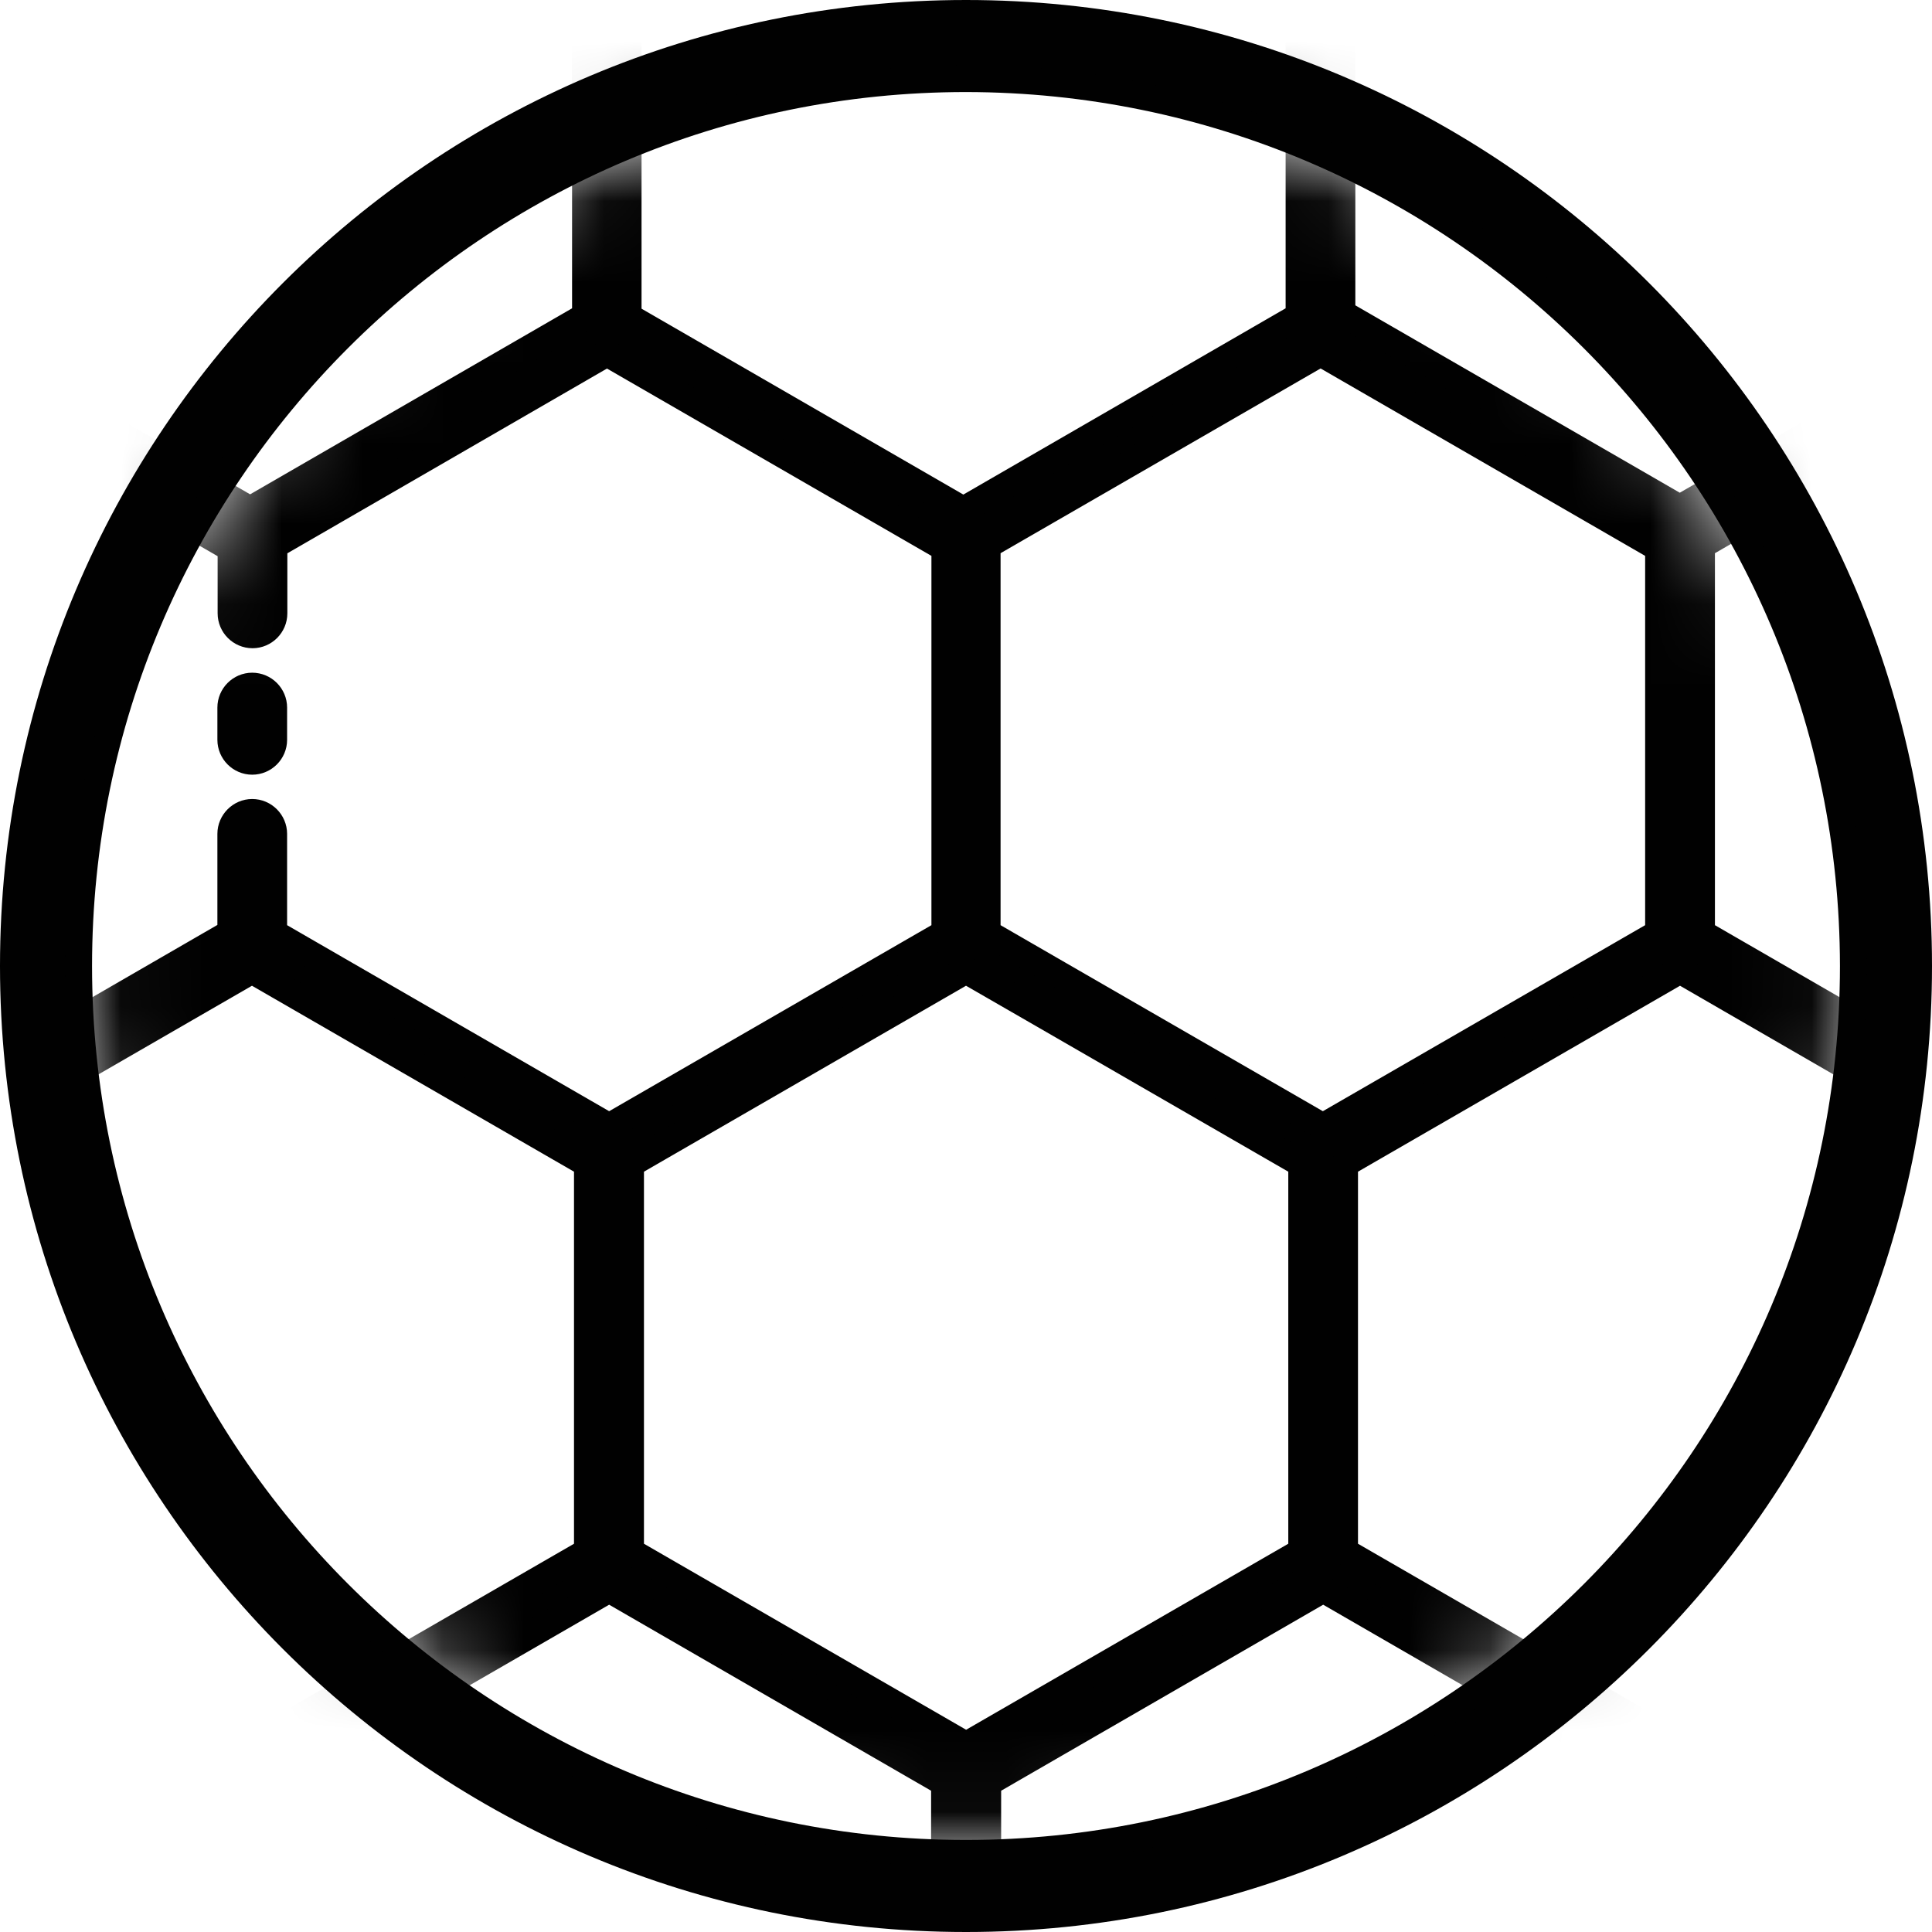
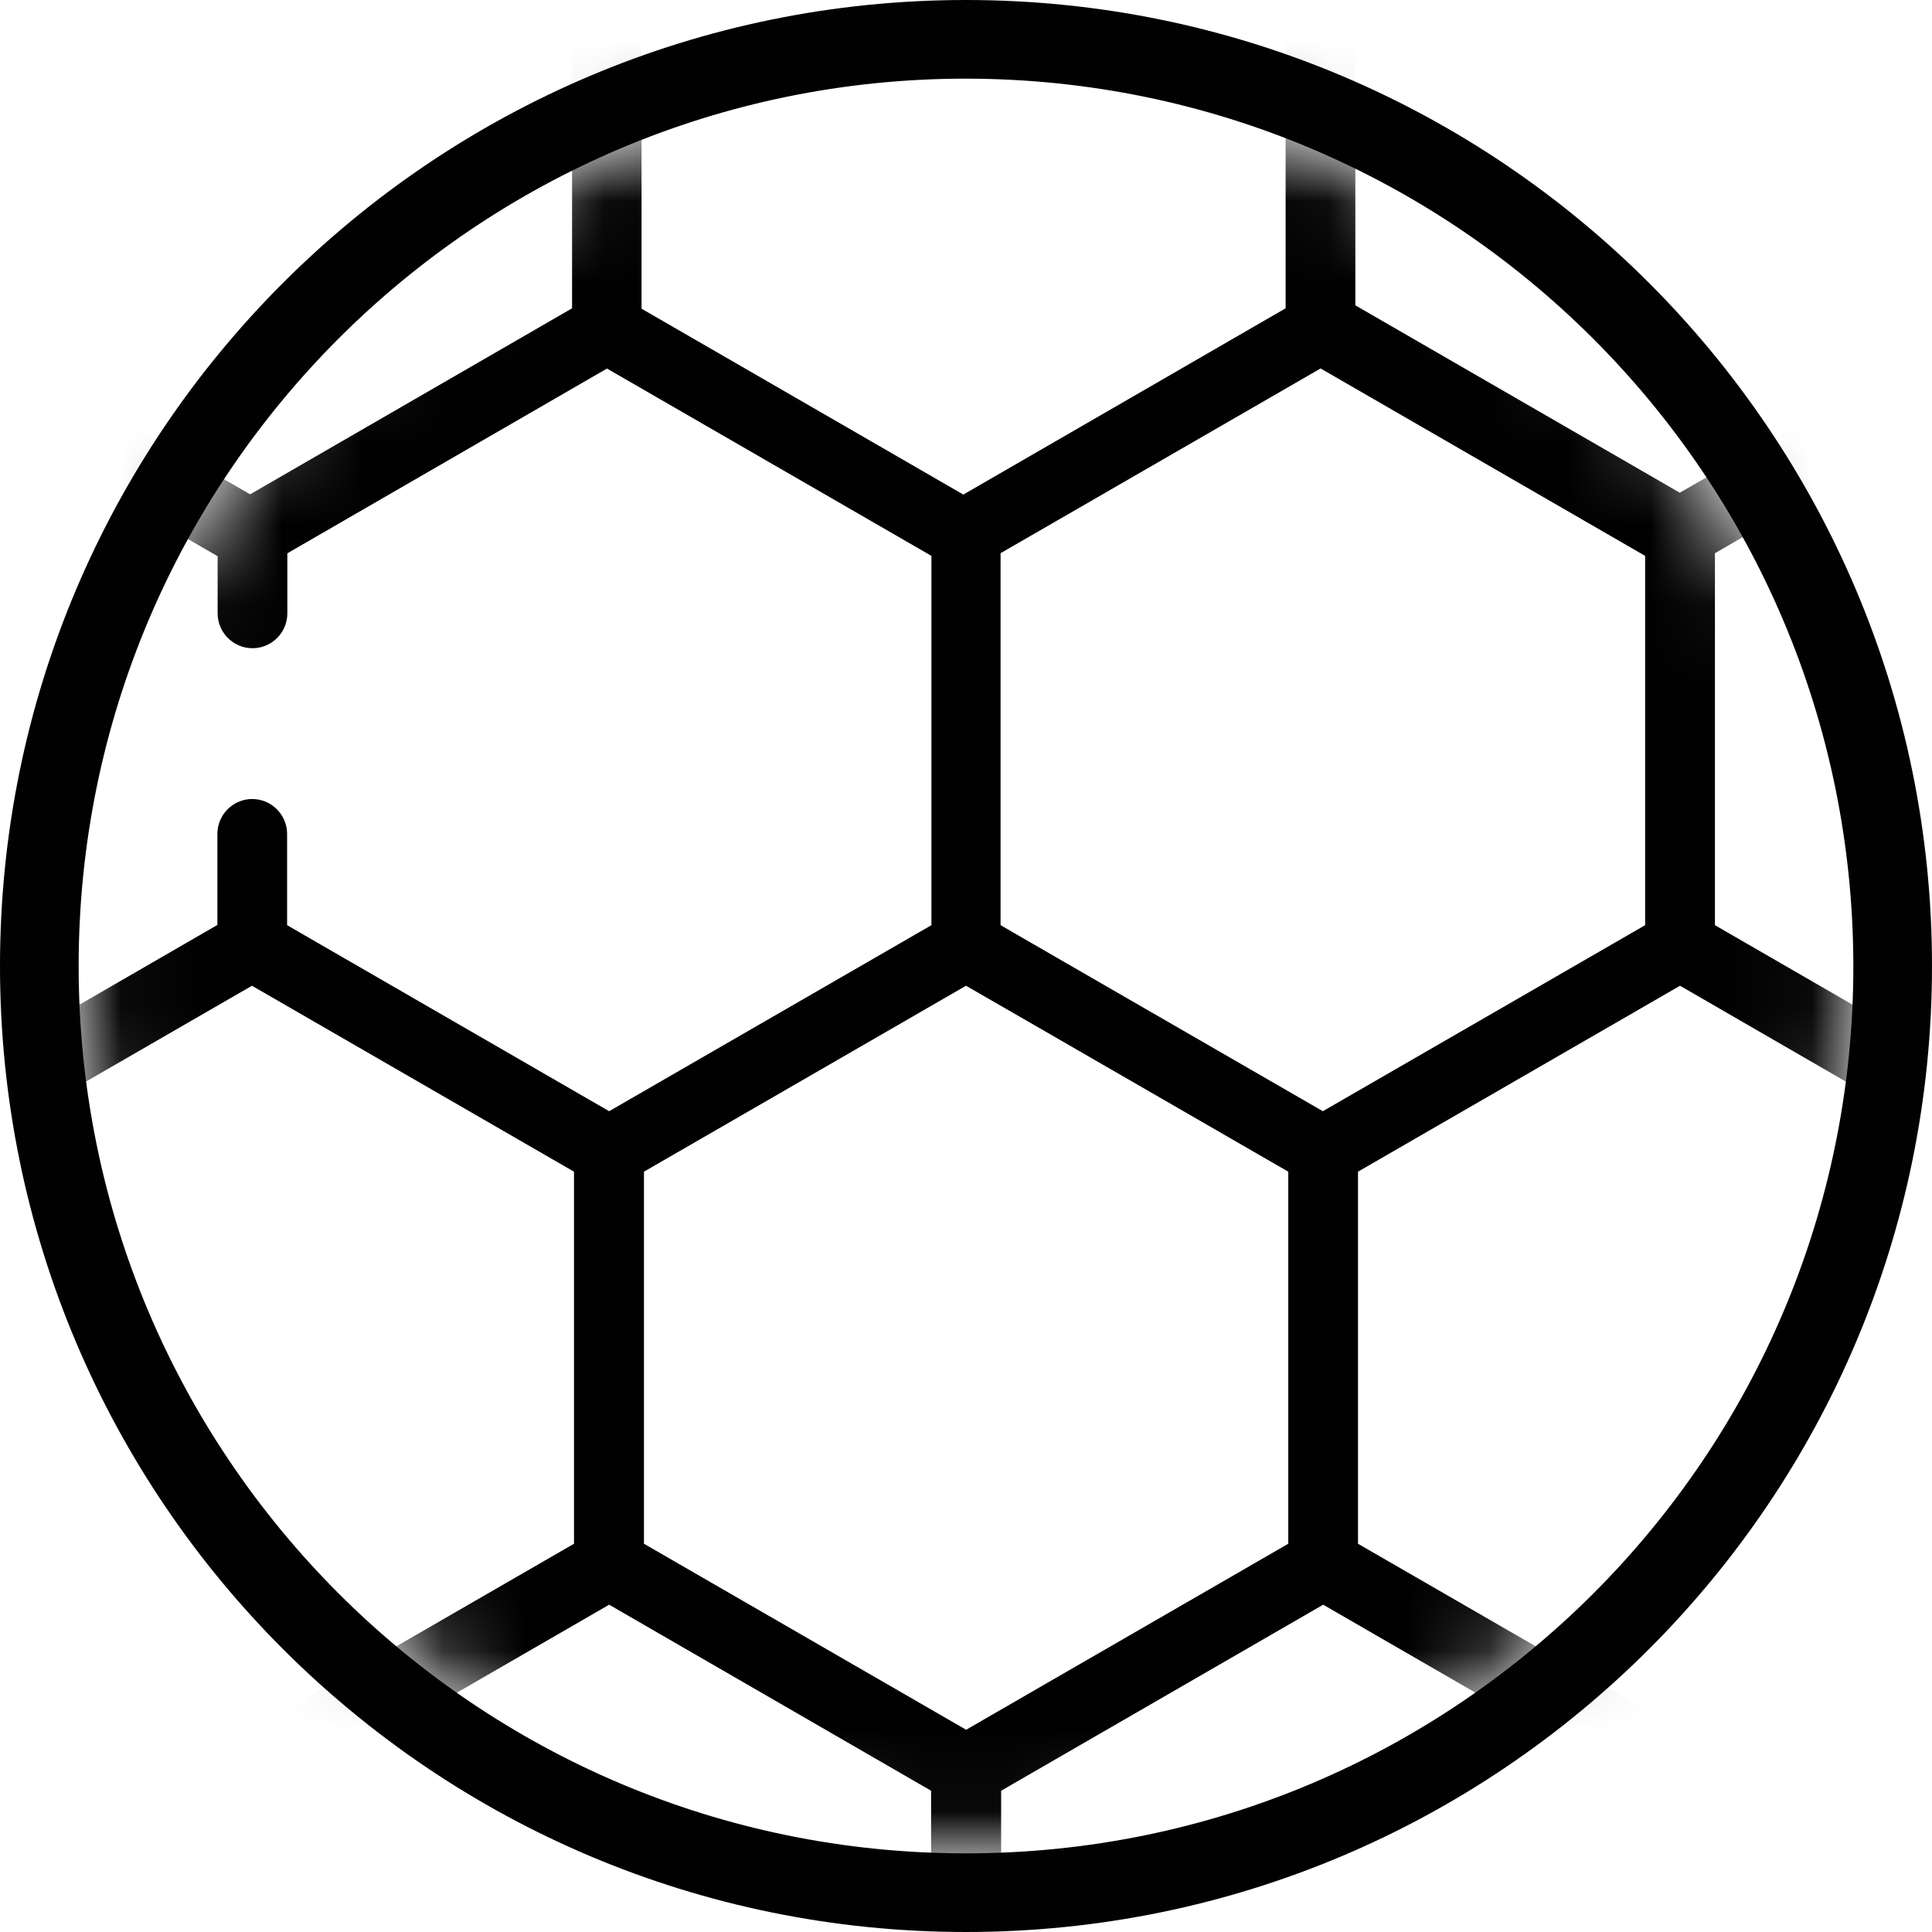
<svg xmlns="http://www.w3.org/2000/svg" width="24" height="24" viewBox="0 0 24 24" fill="none">
  <g id="Frame 92438">
    <path id="Vector" d="M12 24C5.373 24 0 18.627 0 12C0 5.373 5.373 0 12 0C18.627 0 24 5.373 24 12C24 18.627 18.627 24 12 24ZM12 0.977C5.913 0.977 0.977 5.913 0.977 12C0.977 18.087 5.913 23.023 12 23.023C18.087 23.023 23.023 18.087 23.023 12C23.017 5.913 18.087 0.983 12 0.977Z" fill="#010101" />
    <g id="Group">
      <g id="Clip path group">
        <mask id="mask0_4675_1711" style="mask-type:luminance" maskUnits="userSpaceOnUse" x="0" y="0" width="24" height="24">
          <g id="clippath">
            <path id="Vector_2" d="M12 0.977C5.913 0.977 0.977 5.913 0.977 12C0.977 18.087 5.913 23.023 12 23.023C18.087 23.023 23.023 18.087 23.023 12C23.017 5.913 18.087 0.983 12 0.977Z" fill="white" />
          </g>
        </mask>
        <g mask="url(#mask0_4675_1711)">
          <g id="Group_2">
            <g id="Group_3">
              <path id="Vector_3" d="M34.307 14.072L30.007 11.589V6.776L34.28 4.309C34.363 4.263 34.413 4.173 34.413 4.079V-1.044C34.413 -1.141 34.363 -1.227 34.28 -1.274L29.847 -3.834C29.763 -3.881 29.663 -3.881 29.58 -3.834L25.277 -1.351L20.977 -3.834C20.893 -3.881 20.793 -3.881 20.71 -3.834L16.407 -1.351L12.107 -3.834C12.023 -3.881 11.923 -3.881 11.84 -3.834L7.537 -1.351L3.237 -3.834C3.153 -3.881 3.053 -3.881 2.97 -3.834L-1.463 -1.274C-1.547 -1.227 -1.597 -1.137 -1.597 -1.044V4.079C-1.597 4.173 -1.547 4.263 -1.463 4.309L2.87 6.813V7.619C2.87 7.766 2.99 7.886 3.137 7.886C3.283 7.886 3.403 7.766 3.403 7.619V6.809L3.383 6.789L7.54 4.386L11.737 6.809V11.589L7.567 13.996L3.4 11.589V10.359C3.4 10.213 3.28 10.092 3.133 10.092C2.987 10.092 2.867 10.213 2.867 10.359V11.586L-1.433 14.072C-1.517 14.119 -1.567 14.209 -1.567 14.303V19.426C-1.567 19.519 -1.517 19.609 -1.433 19.656L2.867 22.139V27.113C2.867 27.206 2.917 27.296 3 27.343L7.433 29.902C7.473 29.926 7.52 29.939 7.567 29.939C7.613 29.939 7.66 29.926 7.7 29.902L12 27.419L16.3 29.902C16.34 29.926 16.387 29.939 16.433 29.939C16.48 29.939 16.527 29.926 16.567 29.902L20.867 27.419L25.167 29.902C25.207 29.926 25.253 29.939 25.3 29.939C25.347 29.939 25.393 29.926 25.433 29.902L29.867 27.343C29.95 27.296 30 27.206 30 27.113V22.139L34.3 19.656C34.383 19.609 34.433 19.519 34.433 19.426V14.303C34.433 14.206 34.383 14.119 34.3 14.072H34.307ZM7.273 1.983V3.926L3.107 6.333L-1.06 3.926V-0.887L3.103 -3.297L7.27 -0.891V1.979L7.273 1.983ZM25.543 1.983V-0.887L29.71 -3.294L33.877 -0.887V3.926L29.74 6.316L25.543 3.893V1.983ZM25.277 4.386L29.473 6.809V11.589L25.303 13.996L22.02 12.099L21.137 11.589V6.776L25.277 4.386ZM16.673 -0.891L20.84 -3.297L25.007 -0.891V3.923L20.867 6.313L16.67 3.889V-0.891H16.673ZM16.407 4.386L20.603 6.809V11.589L16.433 13.996L13.17 12.113L12.263 11.589V6.776L16.403 4.386H16.407ZM7.803 3.926V-0.887L11.97 -3.294L16.137 -0.887V3.926L11.967 6.336L7.8 3.929L7.803 3.926ZM-1.037 19.273V14.459L3.13 12.053L7.297 14.459V19.273L3.13 21.679L-1.037 19.273ZM11.733 26.962L7.567 29.369L3.4 26.962V22.149L7.567 19.742L11.733 22.149V26.962ZM12 21.679L7.833 19.273V14.459L12 12.053L12.833 12.533L16.17 14.459V19.273L12.003 21.679H12ZM20.603 26.962L16.437 29.369L12.27 26.962V22.149L16.437 19.742L20.603 22.149V26.962ZM20.87 21.679L16.703 19.273V14.459L20.87 12.053L21.74 12.556L25.04 14.463V19.276L20.873 21.683L20.87 21.679ZM29.473 26.962L25.307 29.369L21.14 26.962V22.149L25.307 19.742L29.473 22.149V26.962ZM33.907 19.273L29.74 21.679L25.573 19.273V14.459L29.74 12.053L33.907 14.459V19.273Z" fill="#010101" stroke="#010101" stroke-width="0.333" stroke-linecap="round" stroke-linejoin="round" />
-               <path id="Vector_4" d="M3.133 9.457C3.28 9.457 3.4 9.337 3.4 9.19V8.79C3.4 8.643 3.28 8.523 3.133 8.523C2.987 8.523 2.867 8.643 2.867 8.79V9.19C2.867 9.337 2.987 9.457 3.133 9.457Z" fill="#010101" stroke="#010101" stroke-width="0.333" stroke-linecap="round" stroke-linejoin="round" />
            </g>
          </g>
        </g>
      </g>
-       <path id="Vector_5" d="M12 0.977C5.913 0.977 0.977 5.913 0.977 12C0.977 18.087 5.913 23.023 12 23.023C18.087 23.023 23.023 18.087 23.023 12C23.017 5.913 18.087 0.983 12 0.977Z" stroke="#010101" stroke-width="0.333" stroke-linecap="round" stroke-linejoin="round" />
    </g>
  </g>
</svg>